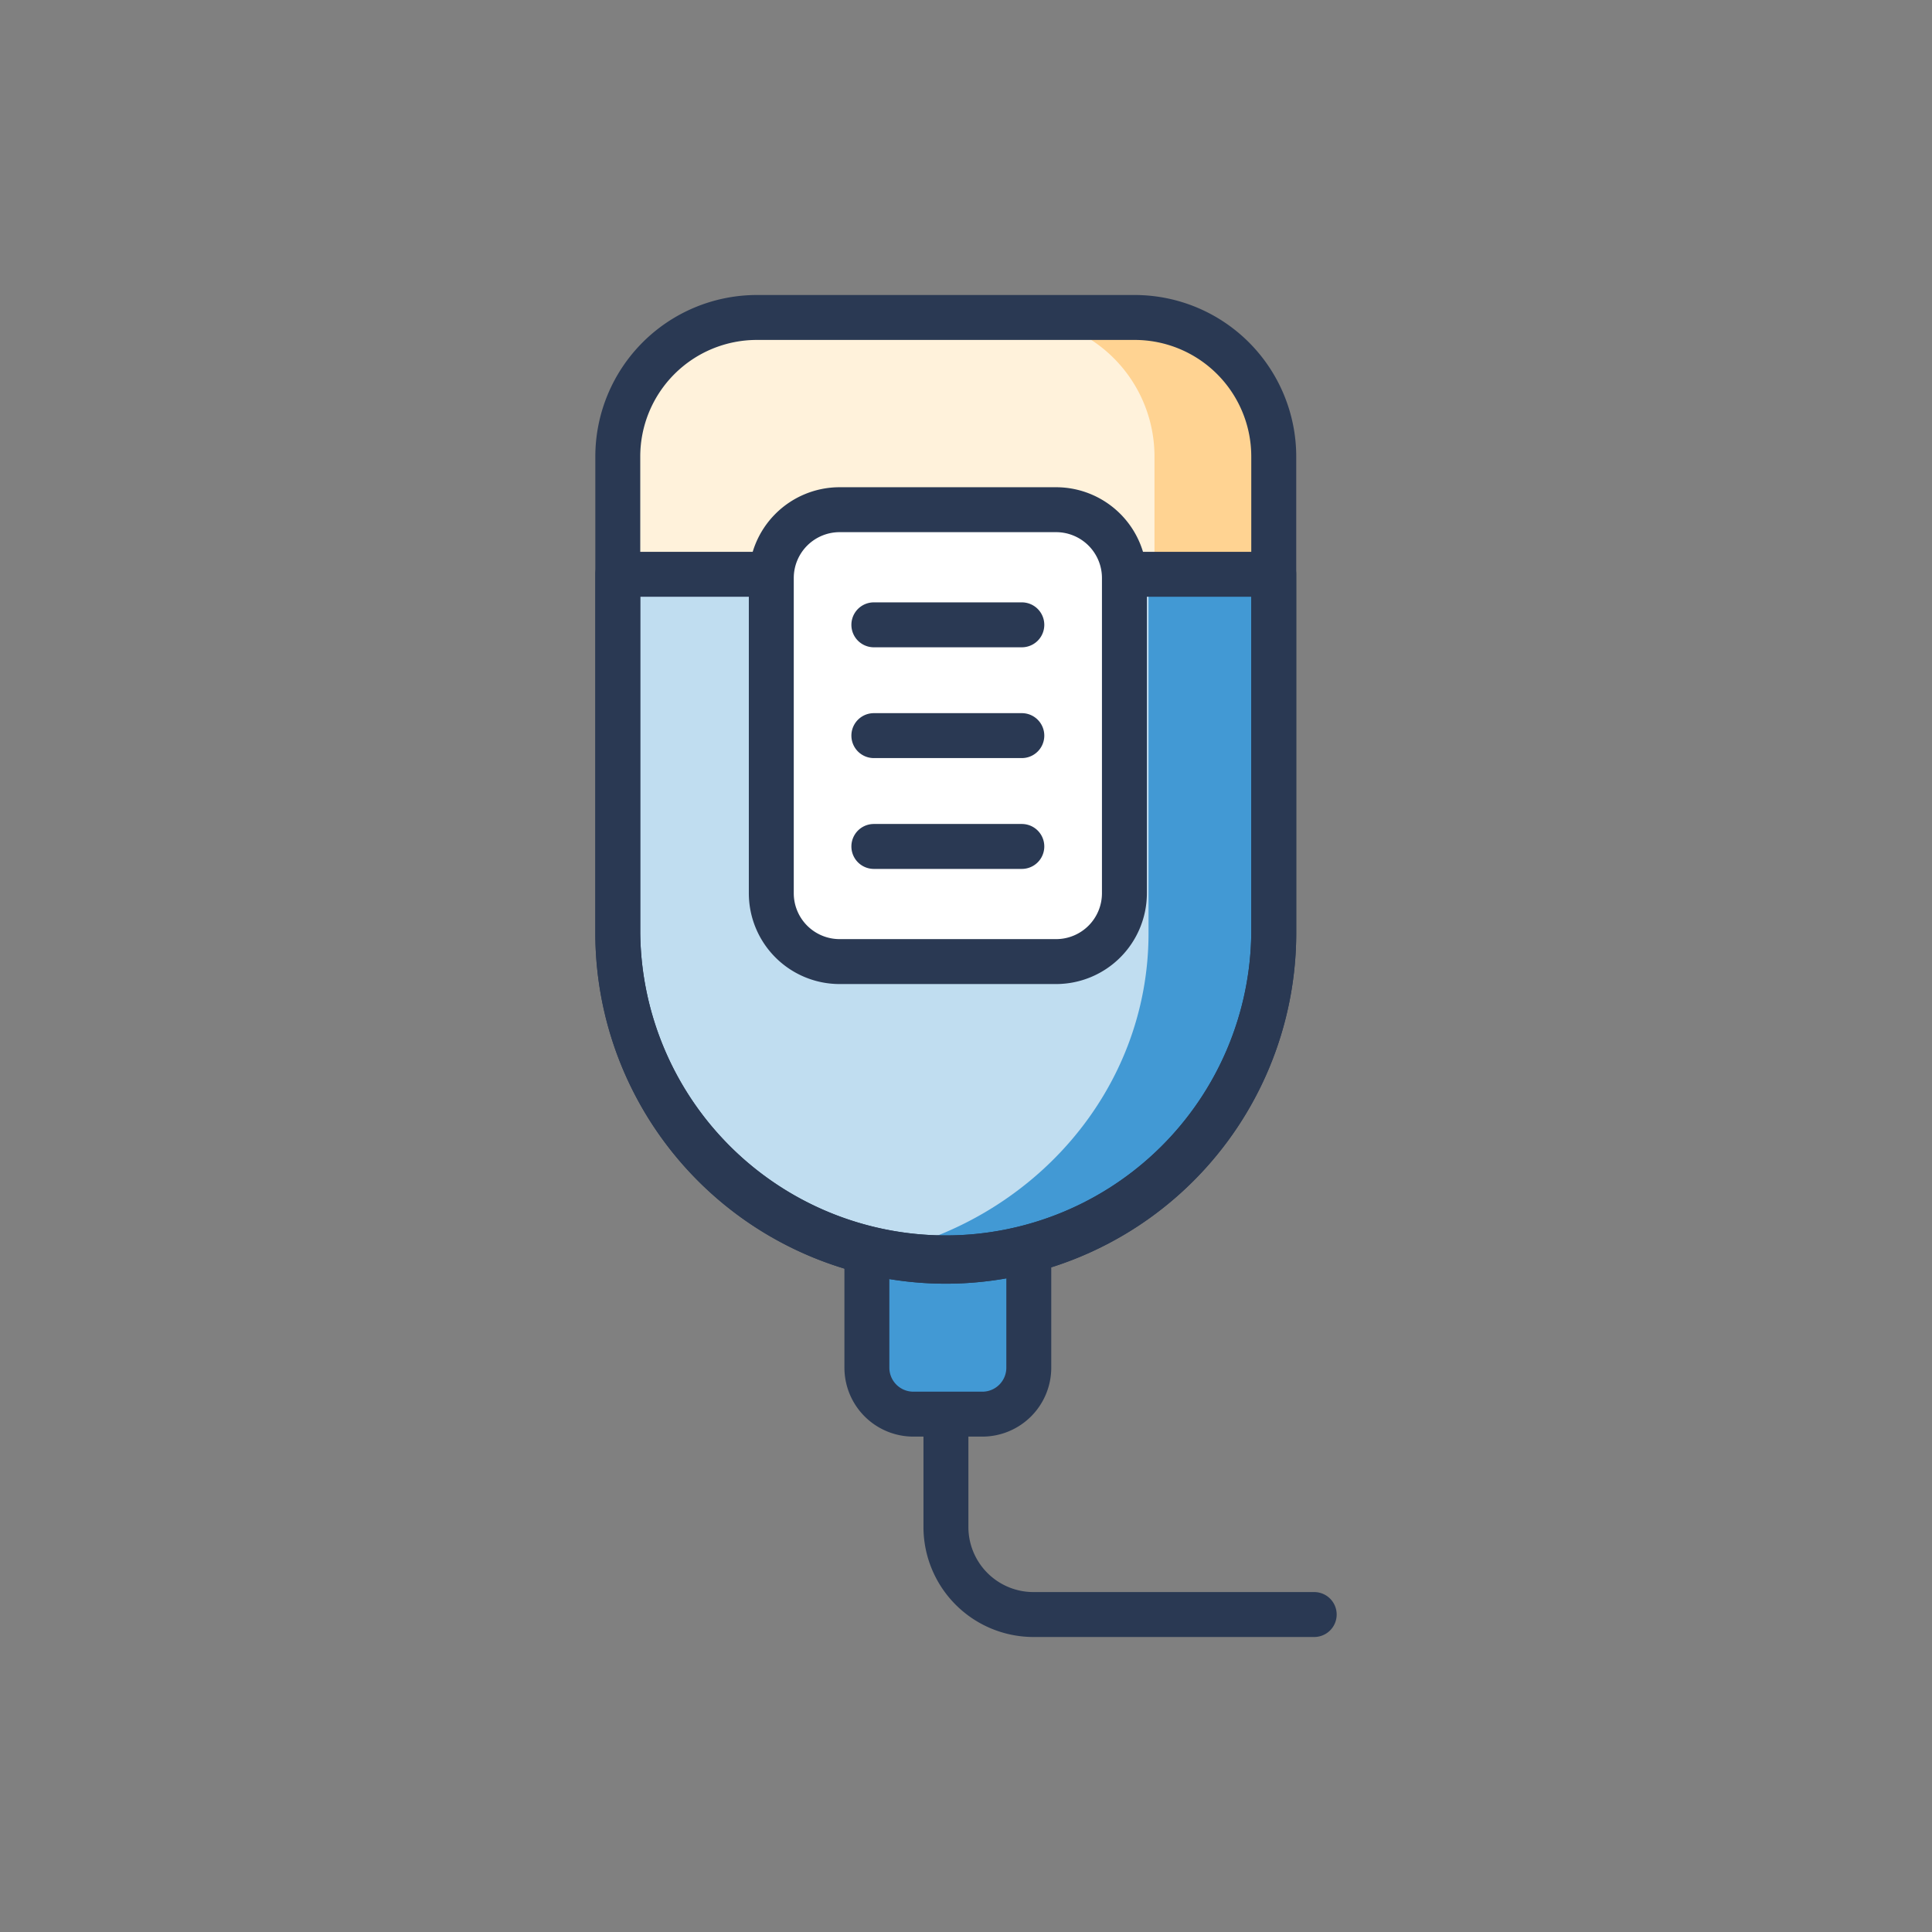
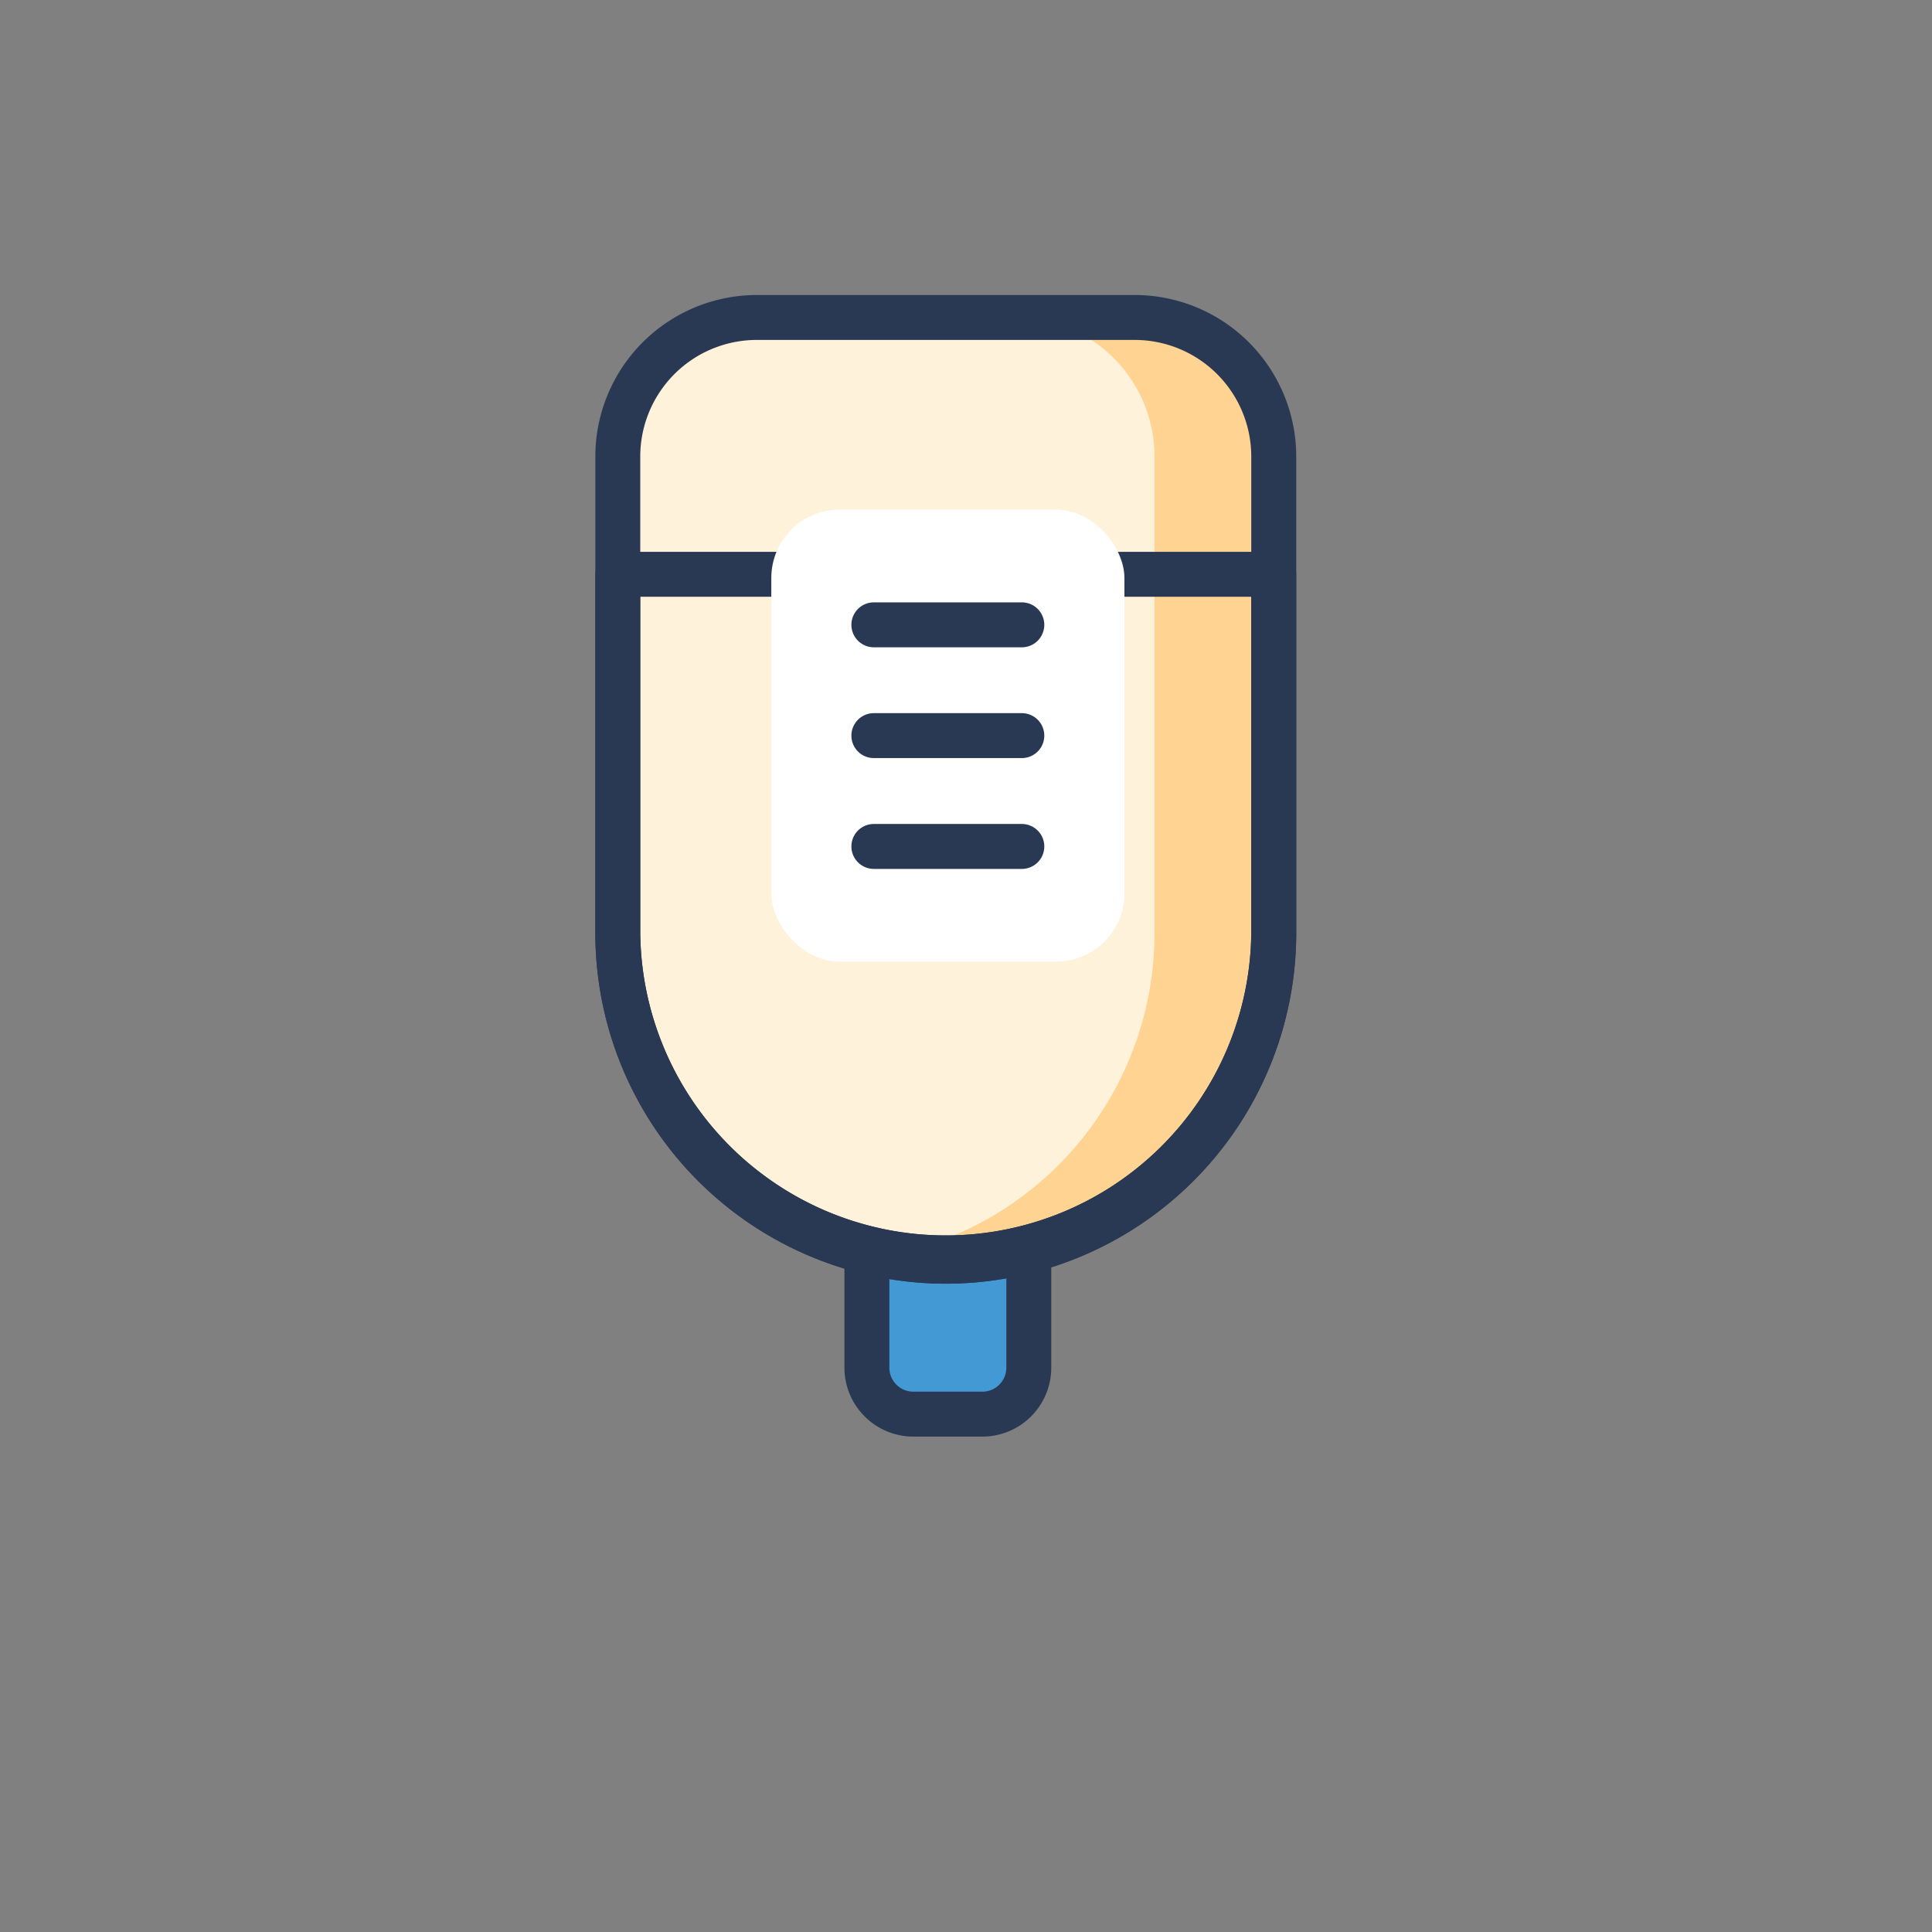
<svg xmlns="http://www.w3.org/2000/svg" id="Layer_1" data-name="Layer 1" viewBox="0 0 516 516">
  <rect x="0" y="0" width="516" height="516" fill="#808080" stroke="none" />
  <defs>
    <style>.cls-1{fill:#2a3953;}.cls-2{fill:#4299d4;}.cls-3{fill:#fff2db;}.cls-4{fill:#ffd392;}.cls-5{fill:#c0ddf0;}.cls-6{fill:#fff;}</style>
  </defs>
  <g id="IV">
-     <path class="cls-1" d="M351,437.21H276a29.4,29.4,0,0,1-29.36-29.36v-40a6,6,0,0,1,12,0v40A17.38,17.38,0,0,0,276,425.21h75a6,6,0,0,1,0,12Z" />
    <path class="cls-2" d="M231.53,309.81h43.24a0,0,0,0,1,0,0v55.48a12.4,12.4,0,0,1-12.4,12.4H243.93a12.4,12.4,0,0,1-12.4-12.4V309.81A0,0,0,0,1,231.53,309.81Z" />
    <path class="cls-1" d="M262.38,383.69H243.93a18.42,18.42,0,0,1-18.4-18.4V309.81a6,6,0,0,1,6-6h43.24a6,6,0,0,1,6,6v55.48A18.41,18.41,0,0,1,262.38,383.69Zm-24.85-67.88v49.48a6.41,6.41,0,0,0,6.4,6.4h18.45a6.4,6.4,0,0,0,6.39-6.4V315.81Z" />
    <path class="cls-3" d="M202.13,84.79H303.08a37.12,37.12,0,0,1,37.12,37.12V249.26a87.59,87.59,0,0,1-87.59,87.59h0A87.59,87.59,0,0,1,165,249.26V121.91a37.12,37.12,0,0,1,37.12-37.12Z" />
    <path class="cls-4" d="M303.08,84.79H271.22a37.12,37.12,0,0,1,37.12,37.12V249.26a87.61,87.61,0,0,1-71.66,86.12,87.86,87.86,0,0,0,15.92,1.47h0a87.6,87.6,0,0,0,87.6-87.59V121.91A37.12,37.12,0,0,0,303.08,84.79Z" />
-     <path class="cls-5" d="M252.6,336.85h0a87.6,87.6,0,0,0,87.6-87.59V153.38H165v95.88A87.6,87.6,0,0,0,252.6,336.85Z" />
-     <path class="cls-2" d="M306.75,249.26c0,42.07-31.14,77.16-72.65,85.61a88.27,88.27,0,0,0,16.38,1.93c49.75-1.14,89.72-39.88,89.72-87.54V153.38H306.75Z" />
    <path class="cls-1" d="M252.6,342.85A93.7,93.7,0,0,1,159,249.26V153.38a6,6,0,0,1,6-6H340.2a6,6,0,0,1,6,6v95.88A93.71,93.71,0,0,1,252.6,342.85ZM171,159.38v89.88a81.6,81.6,0,0,0,163.19,0V159.38Z" />
    <path class="cls-1" d="M252.6,342.85A93.7,93.7,0,0,1,159,249.26V121.91a43.17,43.17,0,0,1,43.12-43.12H303.08a43.17,43.17,0,0,1,43.12,43.12V249.26A93.71,93.71,0,0,1,252.6,342.85ZM202.13,90.79A31.15,31.15,0,0,0,171,121.91V249.26a81.6,81.6,0,0,0,163.19,0V121.91a31.15,31.15,0,0,0-31.12-31.12Z" />
    <rect class="cls-6" x="206" y="136.13" width="94.31" height="120.7" rx="18.24" />
-     <path class="cls-1" d="M282.07,262.82H224.24A24.26,24.26,0,0,1,200,238.58V154.37a24.26,24.26,0,0,1,24.24-24.24h57.83a24.27,24.27,0,0,1,24.24,24.24v84.21A24.27,24.27,0,0,1,282.07,262.82ZM224.24,142.13A12.25,12.25,0,0,0,212,154.37v84.21a12.25,12.25,0,0,0,12.24,12.24h57.83a12.25,12.25,0,0,0,12.24-12.24V154.37a12.25,12.25,0,0,0-12.24-12.24Z" />
    <path class="cls-1" d="M272.91,172.88H233.39a6,6,0,0,1,0-12h39.52a6,6,0,0,1,0,12Z" />
    <path class="cls-1" d="M272.91,202.47H233.39a6,6,0,0,1,0-12h39.52a6,6,0,0,1,0,12Z" />
    <path class="cls-1" d="M272.91,232.07H233.39a6,6,0,0,1,0-12h39.52a6,6,0,0,1,0,12Z" />
  </g>
</svg>